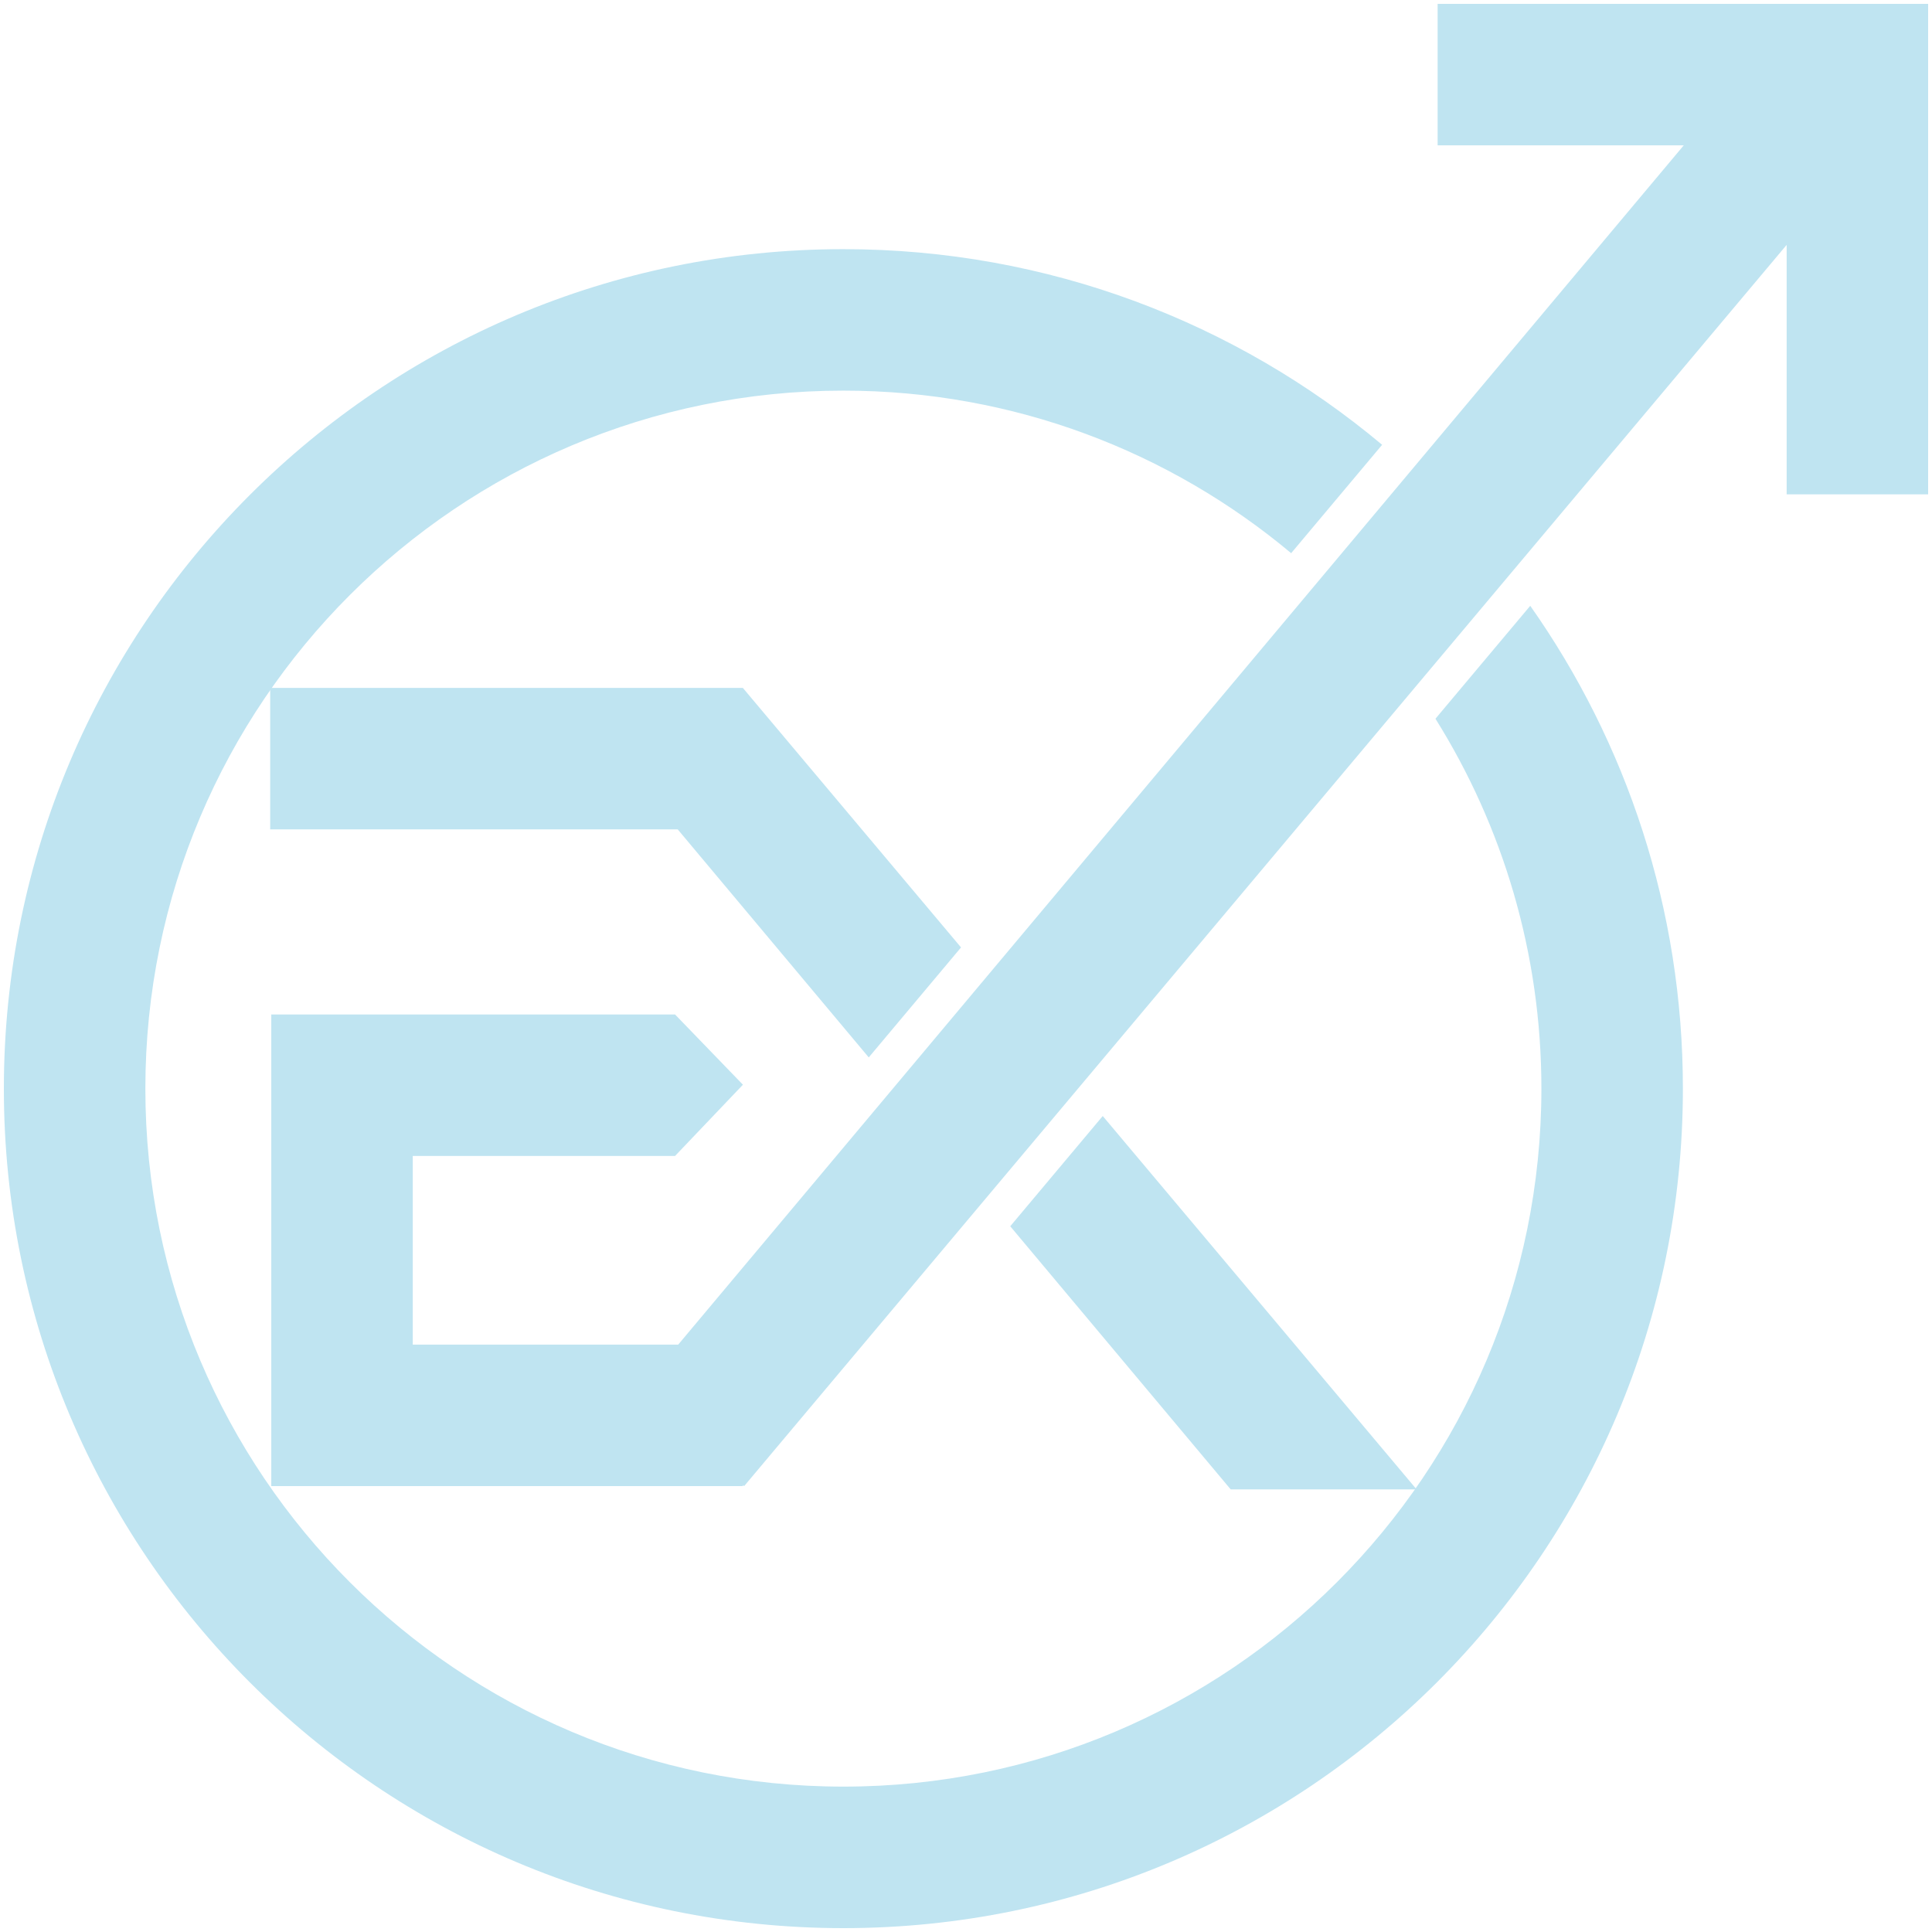
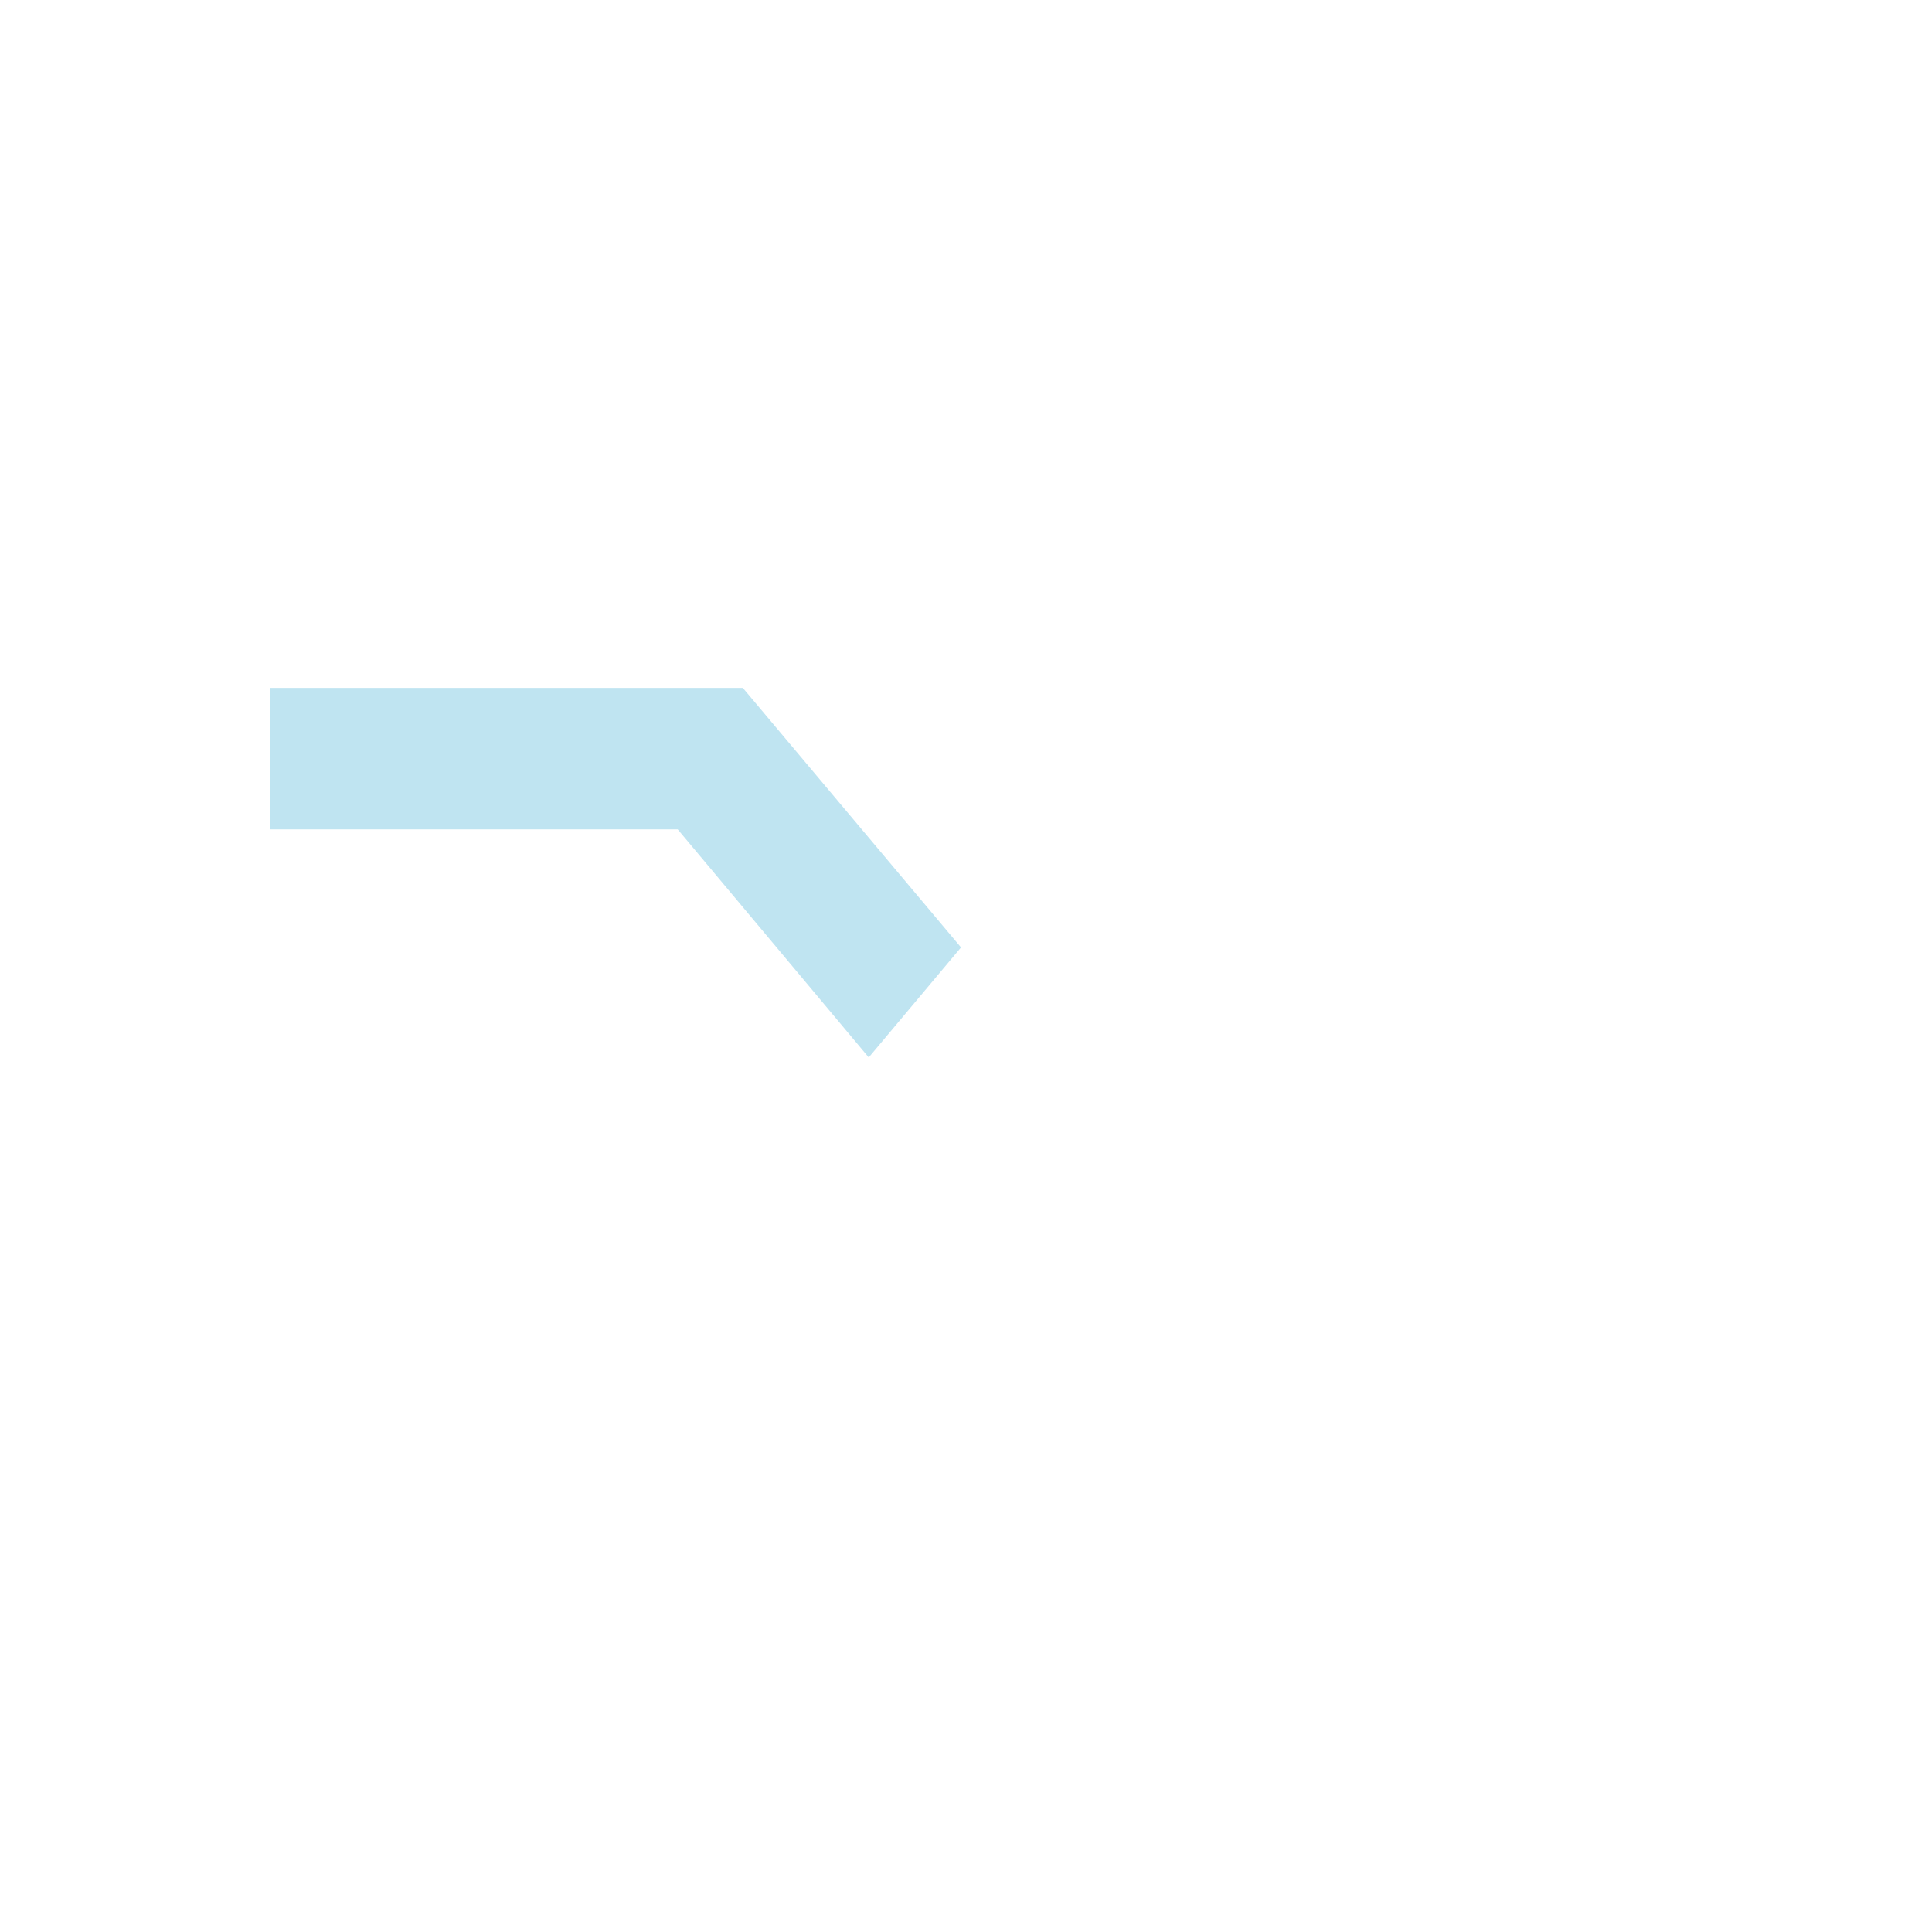
<svg xmlns="http://www.w3.org/2000/svg" version="1.1" id="圖層_1" x="0px" y="0px" width="100px" height="100px" viewBox="0 0 80 80" enable-background="new 0 0 80 80" xml:space="preserve">
  <g>
-     <polygon fill="#BFE4F1" points="73.982,0.16 59.529,0.16 59.529,6.019 69.72,6.019 28.083,55.678 17.092,55.678 17.092,47.866    27.952,47.866 30.763,44.916 27.952,42.007 17.092,42.007 11.233,42.007 11.233,47.866 11.233,55.678 11.233,61.536 17.092,61.536    30.763,61.536 30.763,61.493 30.814,61.536 73.982,10.139 73.982,20.47 79.84,20.47 79.84,6.019 79.84,0.16  " />
    <g>
-       <path fill="#BFE4F1" d="M59.439,29.761c2.779,4.441,4.387,9.691,4.387,15.316c0,15.963-12.94,28.903-28.903,28.903    S6.019,61.04,6.019,45.078c0-15.963,12.941-28.903,28.903-28.903c7.057,0,13.523,2.53,18.542,6.731l3.767-4.488    c-6.037-5.057-13.818-8.101-22.309-8.101C15.723,10.317,0.16,25.88,0.16,45.079c0,19.198,15.563,34.761,34.763,34.761    c19.198,0,34.762-15.563,34.762-34.762c0-7.442-2.339-14.338-6.321-19.993L59.439,29.761z" />
-     </g>
+       </g>
    <g>
-       <polygon fill="#BFE4F1" points="41.832,50.777 50.96,61.672 58.658,61.672 45.662,46.212   " />
      <polygon fill="#BFE4F1" points="30.759,28.484 30.717,28.484 23.153,28.484 11.188,28.484 11.188,34.343 28.063,34.343     35.973,43.785 39.794,39.231   " />
    </g>
  </g>
</svg>